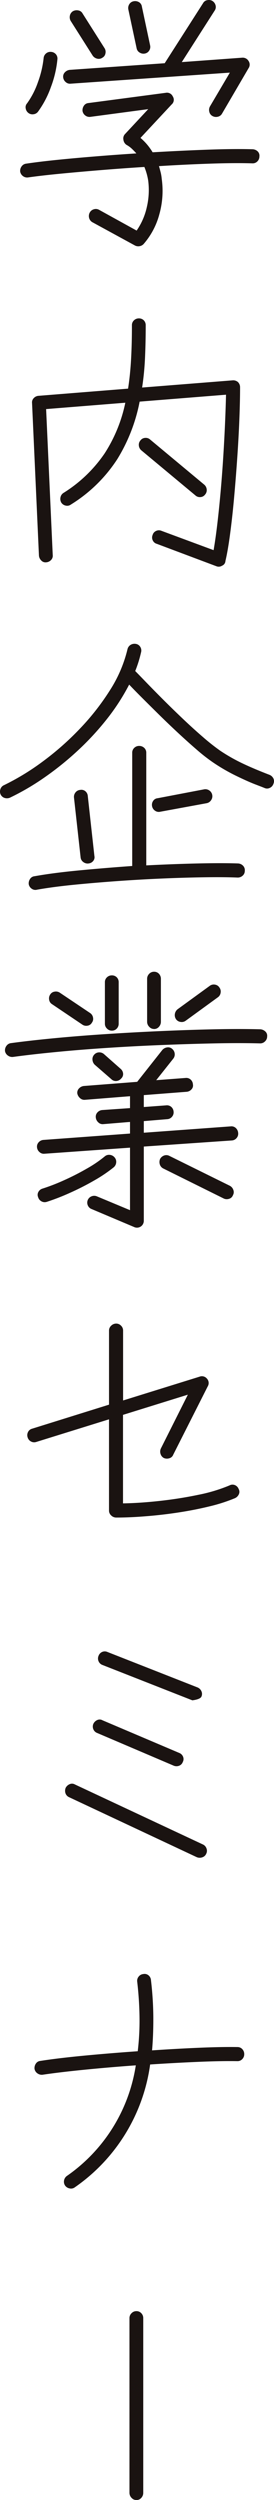
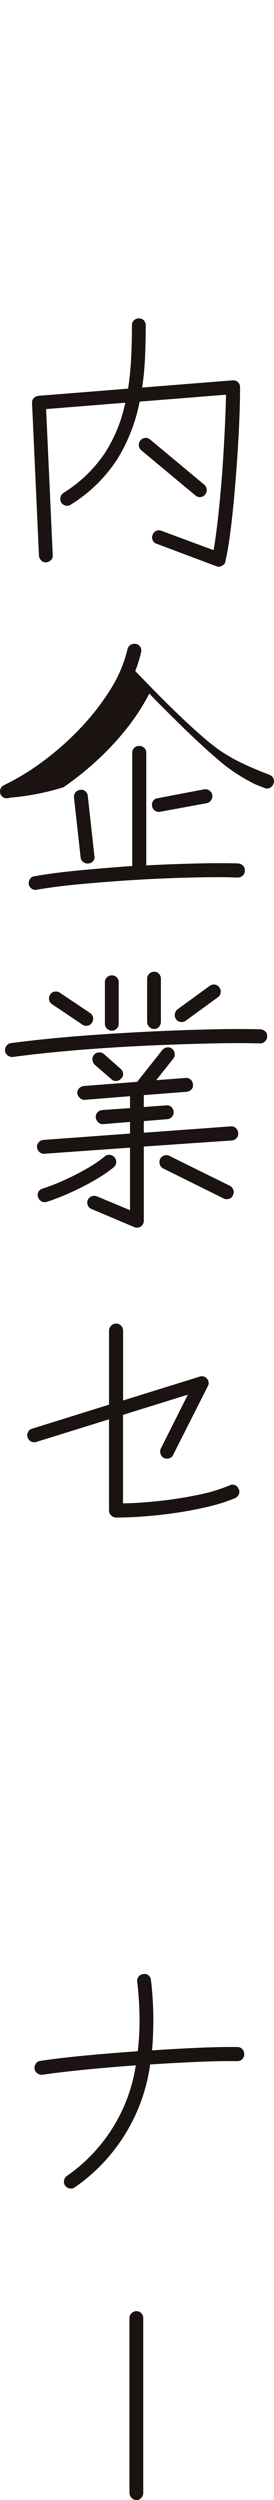
<svg xmlns="http://www.w3.org/2000/svg" width="34.073" height="310.124" viewBox="0 0 34.073 310.124">
  <g id="グループ_68618" data-name="グループ 68618" transform="translate(-182.716 -3035.901)">
-     <path id="パス_141519" data-name="パス 141519" d="M-3924.063,537.106l-5.284-2.881a.85.85,0,0,1-.412-.515.9.9,0,0,1,.069-.687.842.842,0,0,1,.514-.412.816.816,0,0,1,.652.069l4.667,2.574a8.213,8.213,0,0,0,1.269-2.917,9.247,9.247,0,0,0,.172-3.26,7.409,7.409,0,0,0-.48-1.716q-2.747.174-5.439.395t-5.027.446q-2.334.225-4.015.463a.852.852,0,0,1-.617-.171.876.876,0,0,1-.343-.549.921.921,0,0,1,.188-.67.8.8,0,0,1,.567-.325q1.611-.24,3.808-.464t4.719-.428q2.521-.207,5.164-.377c-.184-.206-.372-.4-.567-.584a3.231,3.231,0,0,0-.669-.481.9.9,0,0,1-.377-.651.778.778,0,0,1,.206-.687l2.882-3.088-7.206.96a.851.851,0,0,1-.618-.171.877.877,0,0,1-.343-.548.974.974,0,0,1,.172-.67.733.733,0,0,1,.549-.325l9.608-1.27a.792.792,0,0,1,.892.445.757.757,0,0,1-.137.995l-3.878,4.153a7.123,7.123,0,0,1,.824.823,7.424,7.424,0,0,1,.686.961q3.568-.207,6.846-.326t5.61-.052a.968.968,0,0,1,.617.275.738.738,0,0,1,.206.618.854.854,0,0,1-.24.6.806.806,0,0,1-.618.257q-2.16-.067-5.215.035t-6.417.309q.1.342.206.755a5.107,5.107,0,0,1,.137.823,10.7,10.7,0,0,1-.291,4.375,9.21,9.21,0,0,1-1.973,3.723.911.911,0,0,1-.5.257A.888.888,0,0,1-3924.063,537.106Zm-13.245-16.435a.886.886,0,0,1-.343-.567.712.712,0,0,1,.171-.634,10.169,10.169,0,0,0,1.356-2.643,12.457,12.457,0,0,0,.7-2.951.839.839,0,0,1,.309-.6.82.82,0,0,1,.618-.189.863.863,0,0,1,.6.292.815.815,0,0,1,.189.635,13.257,13.257,0,0,1-.806,3.431,11.941,11.941,0,0,1-1.6,3.054.818.818,0,0,1-.566.326A.826.826,0,0,1-3937.308,520.671Zm22.887.377a.787.787,0,0,1-.4-.532.9.9,0,0,1,.086-.669l2.471-4.186-19.8,1.372a.783.783,0,0,1-.618-.206.867.867,0,0,1-.309-.583.757.757,0,0,1,.224-.635.971.971,0,0,1,.6-.292l11.8-.823,4.769-7.446a.737.737,0,0,1,.532-.377.856.856,0,0,1,.635.1.909.909,0,0,1,.394.549.785.785,0,0,1-.119.653l-4.084,6.381,7.515-.548a.841.841,0,0,1,.789.412.791.791,0,0,1,0,.891l-3.294,5.628a.788.788,0,0,1-.532.395A.9.9,0,0,1-3914.421,521.048Zm-13.691-7.24a.787.787,0,0,1-.652.12.948.948,0,0,1-.549-.361l-2.745-4.323a.923.923,0,0,1-.1-.652.84.84,0,0,1,.378-.549.968.968,0,0,1,.668-.1.735.735,0,0,1,.532.377l2.745,4.325a.847.847,0,0,1,.1.634A.734.734,0,0,1-3928.112,513.808Zm5.284-.515a.878.878,0,0,1-.652-.12.776.776,0,0,1-.377-.531l-1.029-4.805a.887.887,0,0,1,.12-.669.792.792,0,0,1,.531-.36.934.934,0,0,1,.652.1.744.744,0,0,1,.378.549l1.029,4.838a.831.831,0,0,1-.12.635A.794.794,0,0,1-3922.828,513.293Z" transform="translate(4123.563 2529.25)" fill="#1a1311" />
    <path id="パス_141520" data-name="パス 141520" d="M-3913.941,576.891l-7.411-2.78a.773.773,0,0,1-.5-.428.8.8,0,0,1-.017-.669.774.774,0,0,1,.429-.5.8.8,0,0,1,.669-.017l6.485,2.4q.24-1.371.463-3.259t.412-4.015q.189-2.127.326-4.307t.223-4.169q.086-1.989.12-3.534l-10.74.859a21.237,21.237,0,0,1-2.779,7.136,18.349,18.349,0,0,1-5.765,5.628.77.77,0,0,1-.634.137.85.85,0,0,1-.567-.377.918.918,0,0,1-.1-.652.834.834,0,0,1,.377-.549,17.106,17.106,0,0,0,5.129-4.924,18.46,18.46,0,0,0,2.557-6.263l-9.848.789.824,18.119a.745.745,0,0,1-.206.6.931.931,0,0,1-.618.291.715.715,0,0,1-.6-.222.963.963,0,0,1-.292-.6l-.858-18.941a.739.739,0,0,1,.206-.6.893.893,0,0,1,.583-.291l11.152-.893q.274-1.782.378-3.74t.1-4.117a.808.808,0,0,1,.258-.618.857.857,0,0,1,.6-.24.84.84,0,0,1,.618.24.838.838,0,0,1,.24.618q0,2.092-.086,4.015a34.457,34.457,0,0,1-.36,3.706l11.255-.893a.9.9,0,0,1,.652.206.892.892,0,0,1,.274.652q0,1.614-.085,3.86t-.258,4.769q-.172,2.523-.394,4.994t-.5,4.546q-.274,2.076-.583,3.379a.662.662,0,0,1-.412.584A.777.777,0,0,1-3913.941,576.891Zm-2.608-8.785-6.725-5.592a.884.884,0,0,1-.309-.6.812.812,0,0,1,.206-.635.765.765,0,0,1,.566-.308.814.814,0,0,1,.635.205l6.726,5.594a.887.887,0,0,1,.309.6.819.819,0,0,1-.206.635.77.77,0,0,1-.567.309A.813.813,0,0,1-3916.549,568.106Z" transform="translate(4123.563 2529.25)" fill="#1a1311" />
-     <path id="パス_141521" data-name="パス 141521" d="M-3939.607,605.6a.964.964,0,0,1-.669.034.825.825,0,0,1-.5-.445.86.86,0,0,1-.017-.653.783.783,0,0,1,.429-.48,30.237,30.237,0,0,0,4.821-2.934,35.33,35.33,0,0,0,4.633-4.083,30.119,30.119,0,0,0,3.757-4.8,16.529,16.529,0,0,0,2.161-5.061.855.855,0,0,1,.412-.549.934.934,0,0,1,.652-.1.778.778,0,0,1,.532.378.838.838,0,0,1,.086.685,14.957,14.957,0,0,1-.721,2.3q.378.378,1.287,1.32t2.11,2.145q1.2,1.2,2.522,2.454t2.539,2.3a26.449,26.449,0,0,0,2.111,1.664,21.9,21.9,0,0,0,2.745,1.561q1.406.671,3.363,1.424a.915.915,0,0,1,.5.446.766.766,0,0,1,.017.652.83.83,0,0,1-.429.514.763.763,0,0,1-.669.036c-.046-.024-.411-.167-1.1-.43s-1.521-.635-2.505-1.115a23.029,23.029,0,0,1-2.882-1.681,22.183,22.183,0,0,1-1.973-1.545q-1.114-.96-2.333-2.093t-2.385-2.281q-1.167-1.15-2.128-2.11t-1.543-1.579a26.6,26.6,0,0,1-2.849,4.375,34.33,34.33,0,0,1-3.688,3.946,37.873,37.873,0,0,1-4.135,3.294A30.6,30.6,0,0,1-3939.607,605.6Zm3.328,11.426a.788.788,0,0,1-.634-.137.857.857,0,0,1-.361-.549.965.965,0,0,1,.172-.669.737.737,0,0,1,.549-.326q2.3-.413,5.524-.721t6.623-.549V600.037a.8.8,0,0,1,.257-.617.854.854,0,0,1,.6-.24.9.9,0,0,1,.635.24.808.808,0,0,1,.257.617V614q3.363-.171,6.4-.24t5.027,0a.924.924,0,0,1,.618.292.785.785,0,0,1,.206.634.766.766,0,0,1-.258.583.891.891,0,0,1-.635.241q-1.681-.069-4.134-.034t-5.25.154q-2.8.12-5.662.326t-5.438.463Q-3934.357,616.68-3936.279,617.022Zm6.417-3.259a.875.875,0,0,1-.635-.189.791.791,0,0,1-.326-.566l-.823-7.412a.869.869,0,0,1,.188-.652.811.811,0,0,1,.567-.309.772.772,0,0,1,.651.155.838.838,0,0,1,.31.6l.823,7.446a.716.716,0,0,1-.154.618A.841.841,0,0,1-3929.862,613.763Zm8.921-6.417a.788.788,0,0,1-.634-.137.858.858,0,0,1-.361-.549.851.851,0,0,1,.138-.67.739.739,0,0,1,.549-.325l5.764-1.1a.85.85,0,0,1,.669.138.855.855,0,0,1,.361.549.84.84,0,0,1-.138.652.842.842,0,0,1-.548.377Z" transform="translate(4123.563 2529.25)" fill="#1a1311" />
+     <path id="パス_141521" data-name="パス 141521" d="M-3939.607,605.6a.964.964,0,0,1-.669.034.825.825,0,0,1-.5-.445.86.86,0,0,1-.017-.653.783.783,0,0,1,.429-.48,30.237,30.237,0,0,0,4.821-2.934,35.33,35.33,0,0,0,4.633-4.083,30.119,30.119,0,0,0,3.757-4.8,16.529,16.529,0,0,0,2.161-5.061.855.855,0,0,1,.412-.549.934.934,0,0,1,.652-.1.778.778,0,0,1,.532.378.838.838,0,0,1,.086.685,14.957,14.957,0,0,1-.721,2.3q.378.378,1.287,1.32t2.11,2.145q1.2,1.2,2.522,2.454t2.539,2.3a26.449,26.449,0,0,0,2.111,1.664,21.9,21.9,0,0,0,2.745,1.561q1.406.671,3.363,1.424a.915.915,0,0,1,.5.446.766.766,0,0,1,.017.652.83.83,0,0,1-.429.514.763.763,0,0,1-.669.036c-.046-.024-.411-.167-1.1-.43a23.029,23.029,0,0,1-2.882-1.681,22.183,22.183,0,0,1-1.973-1.545q-1.114-.96-2.333-2.093t-2.385-2.281q-1.167-1.15-2.128-2.11t-1.543-1.579a26.6,26.6,0,0,1-2.849,4.375,34.33,34.33,0,0,1-3.688,3.946,37.873,37.873,0,0,1-4.135,3.294A30.6,30.6,0,0,1-3939.607,605.6Zm3.328,11.426a.788.788,0,0,1-.634-.137.857.857,0,0,1-.361-.549.965.965,0,0,1,.172-.669.737.737,0,0,1,.549-.326q2.3-.413,5.524-.721t6.623-.549V600.037a.8.8,0,0,1,.257-.617.854.854,0,0,1,.6-.24.9.9,0,0,1,.635.24.808.808,0,0,1,.257.617V614q3.363-.171,6.4-.24t5.027,0a.924.924,0,0,1,.618.292.785.785,0,0,1,.206.634.766.766,0,0,1-.258.583.891.891,0,0,1-.635.241q-1.681-.069-4.134-.034t-5.25.154q-2.8.12-5.662.326t-5.438.463Q-3934.357,616.68-3936.279,617.022Zm6.417-3.259a.875.875,0,0,1-.635-.189.791.791,0,0,1-.326-.566l-.823-7.412a.869.869,0,0,1,.188-.652.811.811,0,0,1,.567-.309.772.772,0,0,1,.651.155.838.838,0,0,1,.31.6l.823,7.446a.716.716,0,0,1-.154.618A.841.841,0,0,1-3929.862,613.763Zm8.921-6.417a.788.788,0,0,1-.634-.137.858.858,0,0,1-.361-.549.851.851,0,0,1,.138-.67.739.739,0,0,1,.549-.325l5.764-1.1a.85.85,0,0,1,.669.138.855.855,0,0,1,.361.549.84.84,0,0,1-.138.652.842.842,0,0,1-.548.377Z" transform="translate(4123.563 2529.25)" fill="#1a1311" />
    <path id="パス_141522" data-name="パス 141522" d="M-3939.229,637.763a.911.911,0,0,1-.636-.172.853.853,0,0,1-.359-.549.918.918,0,0,1,.188-.669.793.793,0,0,1,.567-.326q2.264-.309,5.284-.6t6.416-.514q3.4-.223,6.863-.377t6.657-.224q3.19-.067,5.8,0a1.014,1.014,0,0,1,.6.274.713.713,0,0,1,.223.619.822.822,0,0,1-.258.6.824.824,0,0,1-.6.257q-2.572-.067-5.747,0t-6.606.206q-3.431.138-6.794.36t-6.348.515Q-3936.965,637.453-3939.229,637.763Zm15.063,21.1-5.284-2.23a.829.829,0,0,1-.48-.463.845.845,0,0,1,0-.669.835.835,0,0,1,.462-.446.856.856,0,0,1,.67,0l4.118,1.715v-7.754l-10.638.754a.78.78,0,0,1-.617-.206.86.86,0,0,1-.309-.583.781.781,0,0,1,.206-.634.892.892,0,0,1,.583-.292l10.775-.789v-1.442l-3.329.275a.763.763,0,0,1-.618-.223.929.929,0,0,1-.308-.6.778.778,0,0,1,.205-.634.9.9,0,0,1,.584-.292l3.466-.241v-1.475l-5.594.446a.784.784,0,0,1-.617-.206,1.02,1.02,0,0,1-.344-.583.757.757,0,0,1,.224-.635.966.966,0,0,1,.6-.292l6.623-.514,3.122-3.947a.954.954,0,0,1,.6-.325.757.757,0,0,1,.635.189.868.868,0,0,1,.309.583.851.851,0,0,1-.172.618l-2.127,2.676,3.638-.275a.814.814,0,0,1,.634.19.86.86,0,0,1,.292.6.691.691,0,0,1-.172.618.894.894,0,0,1-.617.309l-5.319.412v1.476l2.779-.206a.816.816,0,0,1,.635.188.865.865,0,0,1,.292.6.823.823,0,0,1-.189.617.835.835,0,0,1-.6.309l-2.916.241v1.44l10.809-.789a.786.786,0,0,1,.634.206.928.928,0,0,1,.292.618.813.813,0,0,1-.189.617.832.832,0,0,1-.6.309l-10.946.755v9.2a.853.853,0,0,1-.378.721A.863.863,0,0,1-3924.166,658.865Zm-10.877-3.122a.807.807,0,0,1-.652-.069.842.842,0,0,1-.412-.515.726.726,0,0,1,.034-.651.843.843,0,0,1,.515-.412,24.717,24.717,0,0,0,2.659-1.03,31.179,31.179,0,0,0,2.831-1.441,15.373,15.373,0,0,0,2.23-1.51.818.818,0,0,1,.635-.206.885.885,0,0,1,.6.31.816.816,0,0,1,.206.635.882.882,0,0,1-.309.6,18.106,18.106,0,0,1-2.419,1.63,32.837,32.837,0,0,1-3.037,1.544A27.519,27.519,0,0,1-3935.043,655.743Zm4.426-21.995-3.774-2.539a.764.764,0,0,1-.344-.532.866.866,0,0,1,.138-.669.762.762,0,0,1,.532-.343.87.87,0,0,1,.669.137l3.74,2.505a.845.845,0,0,1,.377.566.772.772,0,0,1-.137.635.734.734,0,0,1-.532.377A.866.866,0,0,1-3930.617,633.748Zm3.637,6.794-2.093-1.818a.948.948,0,0,1-.274-.6.808.808,0,0,1,.206-.635.824.824,0,0,1,.6-.292.878.878,0,0,1,.635.224l2.059,1.818a.874.874,0,0,1,.309.583.743.743,0,0,1-.241.618.866.866,0,0,1-.583.309A.786.786,0,0,1-3926.98,640.542Zm.034-6.039a.822.822,0,0,1-.6-.258.818.818,0,0,1-.257-.6V628.5a.8.8,0,0,1,.257-.617.853.853,0,0,1,.6-.24.837.837,0,0,1,.618.24.835.835,0,0,1,.24.617v5.148a.85.85,0,0,1-.24.6A.807.807,0,0,1-3926.946,634.5Zm5.25-.206a.8.8,0,0,1-.6-.275.874.874,0,0,1-.257-.617v-5.319a.862.862,0,0,1,.257-.635.824.824,0,0,1,.6-.257.81.81,0,0,1,.618.257.9.9,0,0,1,.24.635v5.319a.91.91,0,0,1-.24.617A.781.781,0,0,1-3921.7,634.3Zm8.682,21.034-7.549-3.74a.844.844,0,0,1-.412-.5.978.978,0,0,1,.034-.67.927.927,0,0,1,.5-.429.815.815,0,0,1,.669.052l7.515,3.706a.914.914,0,0,1,.429.515.765.765,0,0,1-.052.651.717.717,0,0,1-.48.446A.907.907,0,0,1-3913.014,655.331Zm-4.735-22.063a.827.827,0,0,1-.635.154.821.821,0,0,1-.566-.326.9.9,0,0,1-.155-.652.947.947,0,0,1,.326-.584l4.015-2.916a.826.826,0,0,1,.635-.154.786.786,0,0,1,.566.36.822.822,0,0,1,.154.635.822.822,0,0,1-.326.566Z" transform="translate(4123.563 2529.25)" fill="#1a1311" />
    <path id="パス_141523" data-name="パス 141523" d="M-3926.4,694.9a.882.882,0,0,1-.618-.257.8.8,0,0,1-.274-.6V682.714l-9.059,2.813a.811.811,0,0,1-.652-.068.843.843,0,0,1-.412-.515.861.861,0,0,1,.051-.652.784.784,0,0,1,.5-.412l9.574-2.985v-9.2a.8.8,0,0,1,.274-.6.879.879,0,0,1,.618-.258.823.823,0,0,1,.6.258.823.823,0,0,1,.258.6v8.681l9.5-2.95a.809.809,0,0,1,.927.24.8.8,0,0,1,.1.96l-4.29,8.475a.72.72,0,0,1-.5.447.961.961,0,0,1-.669-.034.85.85,0,0,1-.412-.515.913.913,0,0,1,.034-.652l3.363-6.691-8.063,2.505v10.98q2.127-.035,4.6-.309t4.77-.755a20.109,20.109,0,0,0,3.877-1.167.772.772,0,0,1,.67-.034.839.839,0,0,1,.463.48.7.7,0,0,1,.034.635.969.969,0,0,1-.48.5,20.689,20.689,0,0,1-3.209,1.029q-1.836.447-3.86.755t-4.015.463Q-3924.68,694.9-3926.4,694.9Z" transform="translate(4123.563 2529.25)" fill="#1a1311" />
-     <path id="パス_141524" data-name="パス 141524" d="M-3916.377,737.031l-15.887-7.446a.823.823,0,0,1-.446-.5.968.968,0,0,1,.034-.669.994.994,0,0,1,.5-.446.7.7,0,0,1,.635.034l15.921,7.446a.841.841,0,0,1,.446.481.8.8,0,0,1-.034.685.784.784,0,0,1-.481.43A.956.956,0,0,1-3916.377,737.031Zm-2.882-11.357-9.5-4.049a.831.831,0,0,1-.48-.464.845.845,0,0,1,0-.669.967.967,0,0,1,.5-.48.7.7,0,0,1,.635.034l9.539,4.05a.83.83,0,0,1,.48.463.764.764,0,0,1-.034.669.772.772,0,0,1-.463.462A.9.9,0,0,1-3919.259,725.674Zm-8.853-12.49a.835.835,0,0,1-.481-.463.853.853,0,0,1,0-.669.843.843,0,0,1,.447-.481.8.8,0,0,1,.652,0l11.186,4.392a.9.9,0,0,1,.5.463.8.8,0,0,1,.017.67q-.137.342-1.132.48Z" transform="translate(4123.563 2529.25)" fill="#1a1311" />
    <path id="パス_141525" data-name="パス 141525" d="M-3931.543,777.983a.77.77,0,0,1-.635.138.887.887,0,0,1-.566-.343.84.84,0,0,1-.138-.652.876.876,0,0,1,.344-.549,20.466,20.466,0,0,0,8.578-13.725q-3.328.24-6.417.548t-5.181.619a.917.917,0,0,1-.635-.172.859.859,0,0,1-.36-.549.97.97,0,0,1,.171-.669.738.738,0,0,1,.55-.326q2.195-.344,5.438-.653t6.674-.548a31.856,31.856,0,0,0,.223-4.118,42.64,42.64,0,0,0-.291-4.529.814.814,0,0,1,.188-.618.815.815,0,0,1,.567-.309.764.764,0,0,1,.651.155.836.836,0,0,1,.309.6,41.549,41.549,0,0,1,.292,4.512q.016,2.18-.155,4.2,3.054-.207,5.868-.326t4.735-.086a.806.806,0,0,1,.618.258.893.893,0,0,1,.24.634.849.849,0,0,1-.24.6.806.806,0,0,1-.618.258q-1.99-.034-4.838.086t-6.005.326A22.2,22.2,0,0,1-3931.543,777.983Z" transform="translate(4123.563 2529.25)" fill="#1a1311" />
    <path id="パス_141526" data-name="パス 141526" d="M-3923.891,816.775a.794.794,0,0,1-.6-.274.882.882,0,0,1-.257-.617V794.2a.823.823,0,0,1,.257-.6.821.821,0,0,1,.6-.258.806.806,0,0,1,.617.258.852.852,0,0,1,.241.6v21.687a.915.915,0,0,1-.241.617A.779.779,0,0,1-3923.891,816.775Z" transform="translate(4123.563 2529.25)" fill="#1a1311" />
  </g>
</svg>